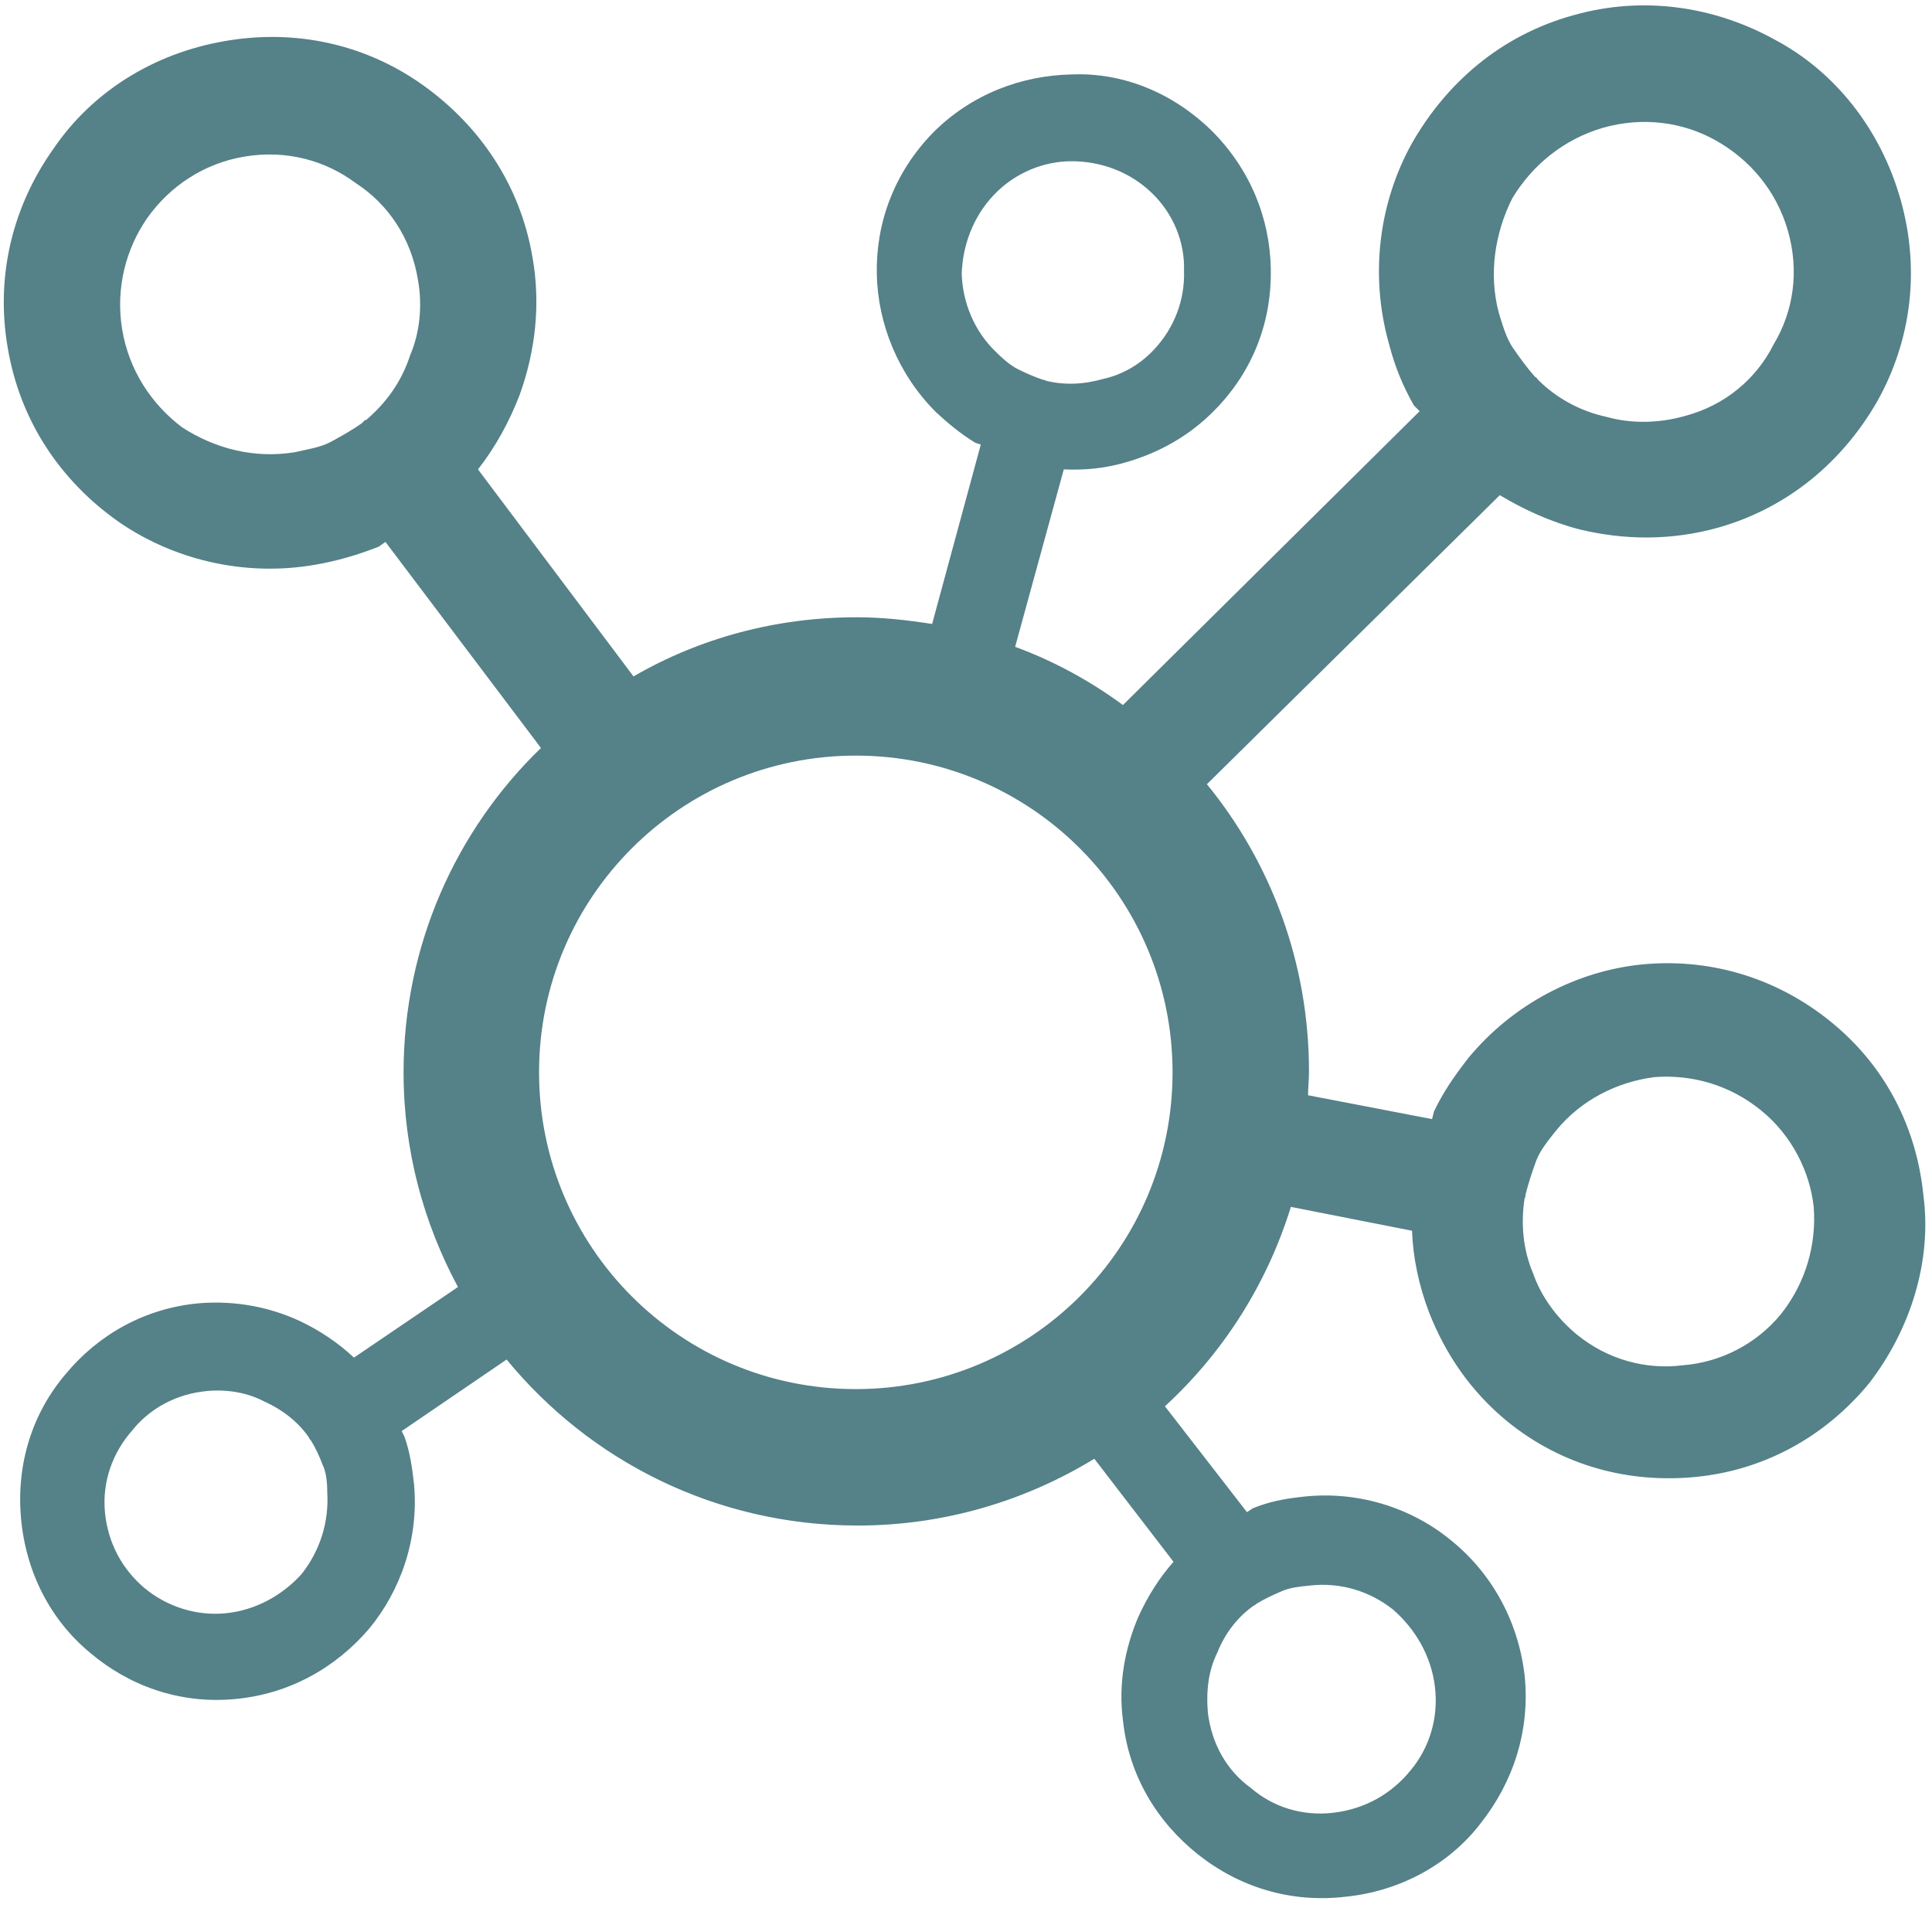
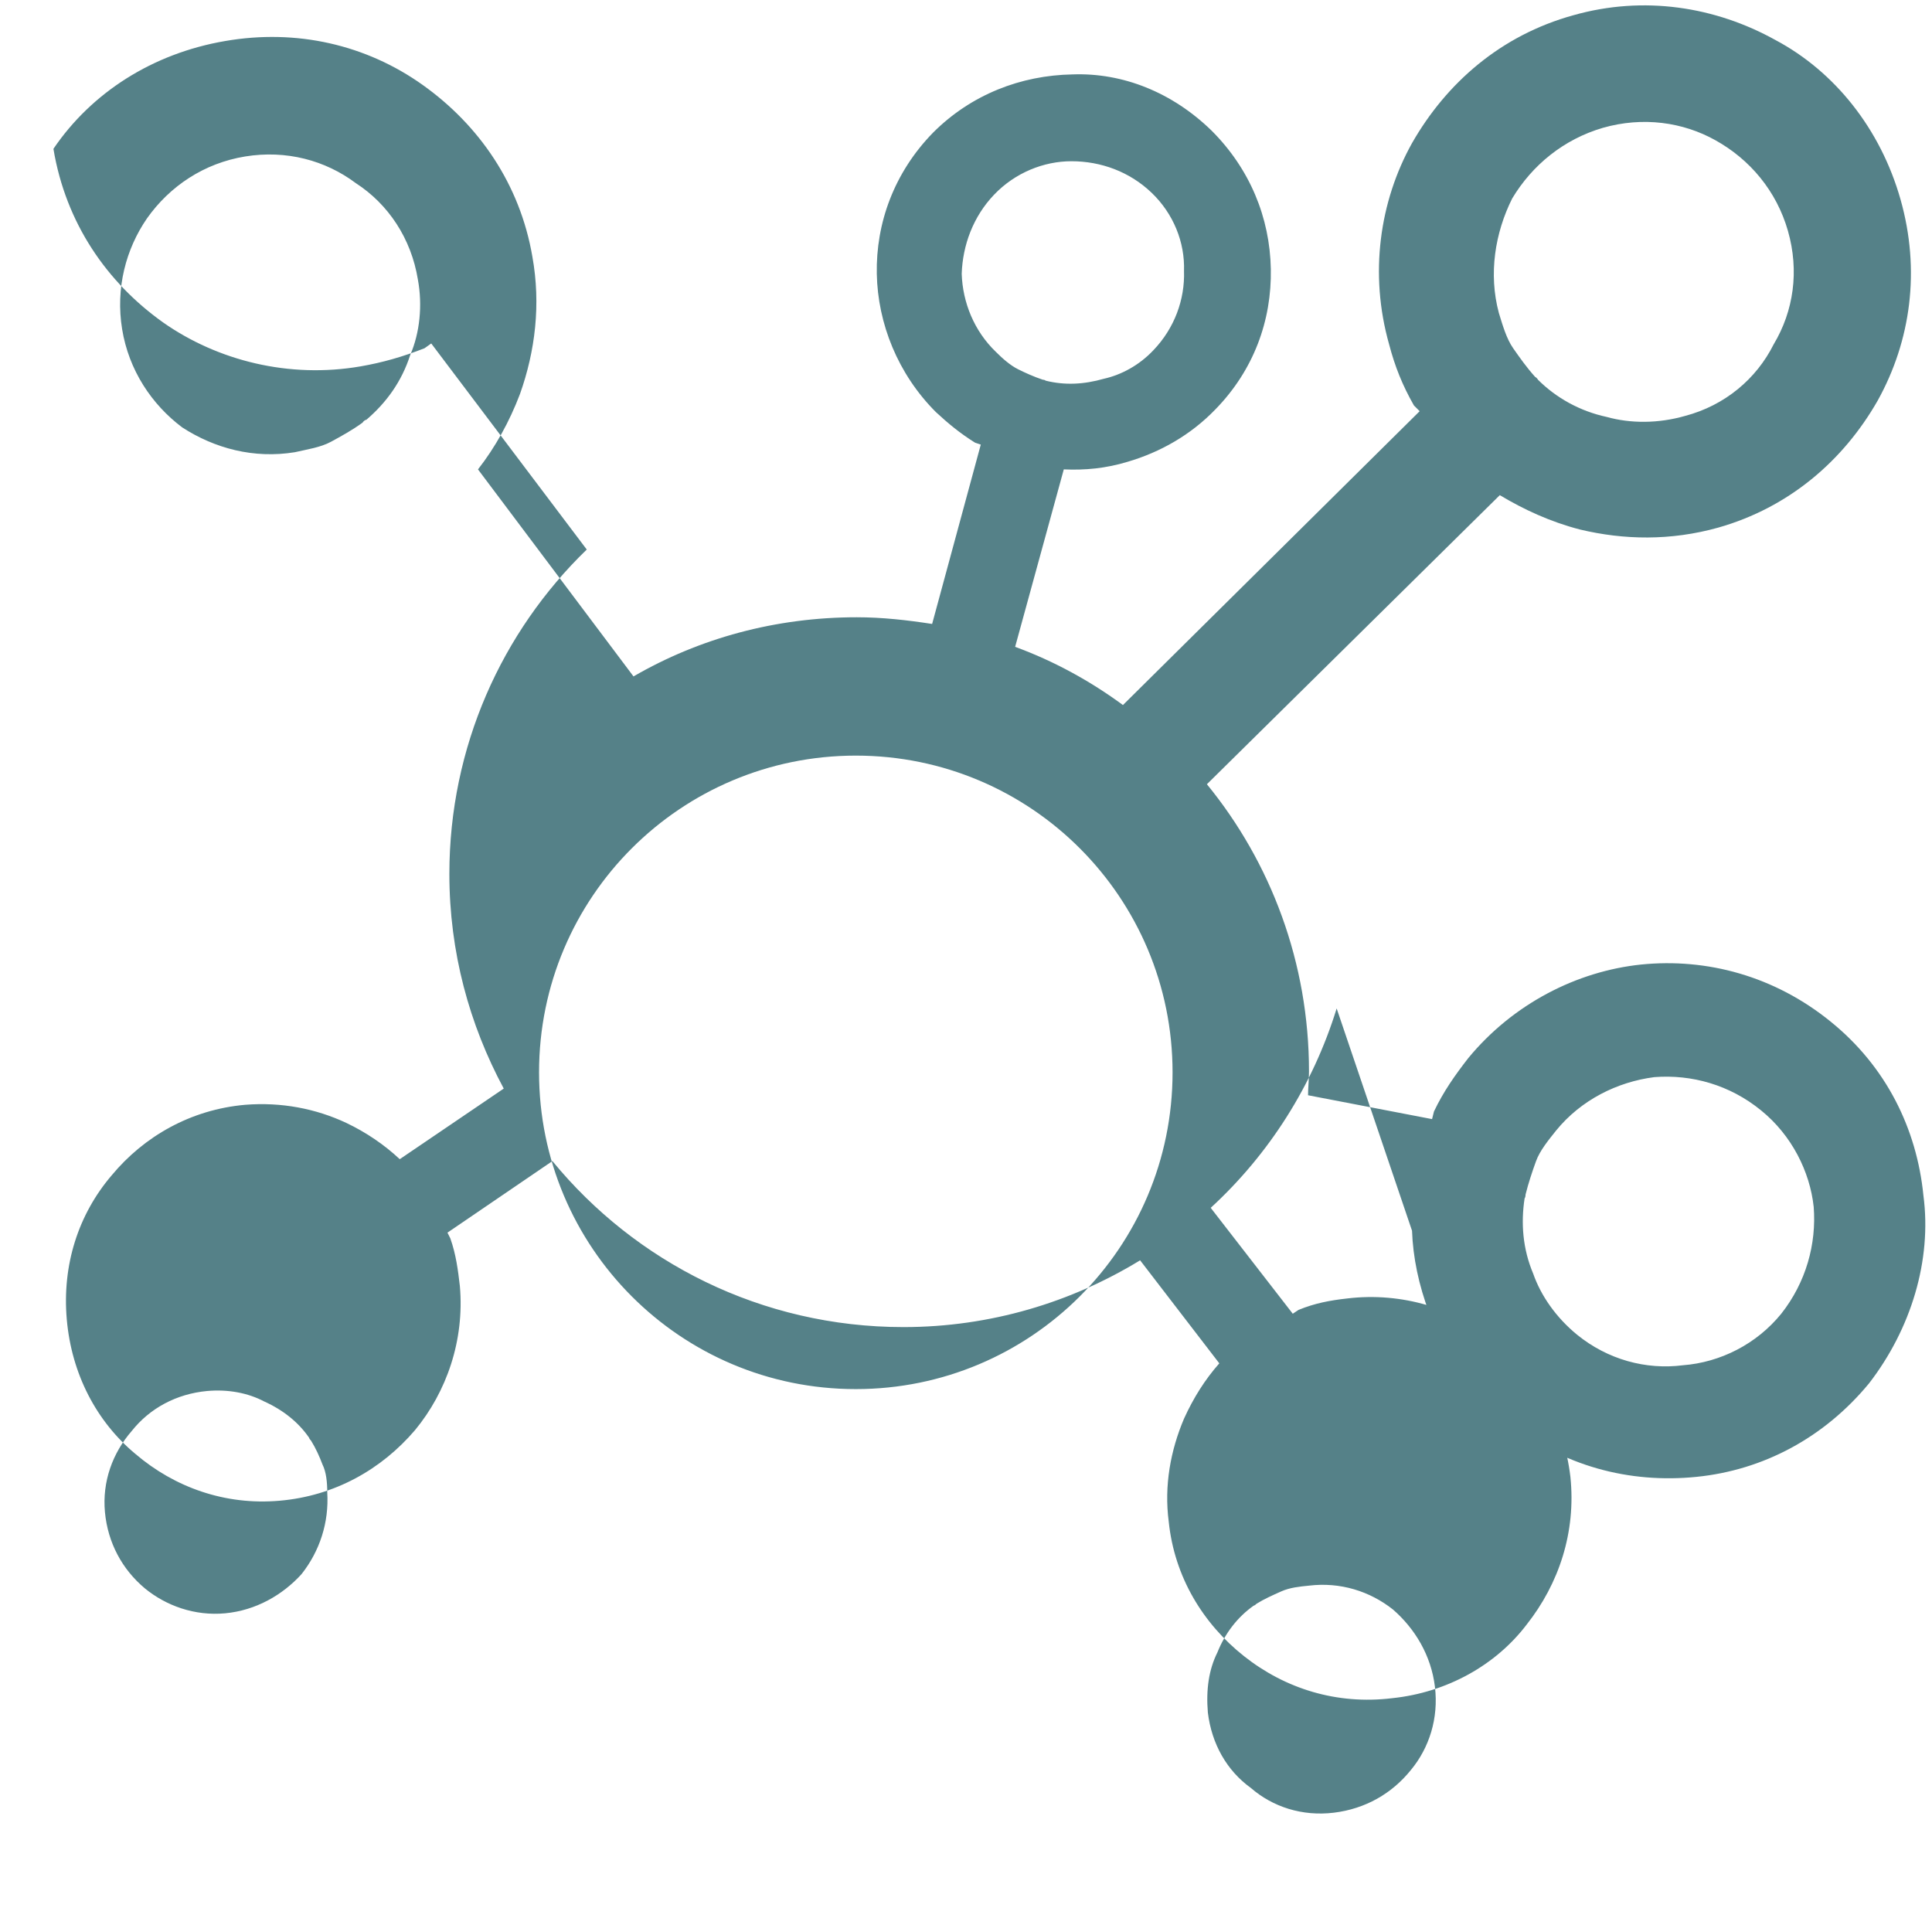
<svg xmlns="http://www.w3.org/2000/svg" version="1.1" id="Layer_1" x="0px" y="0px" viewBox="0 0 202.5 200" style="enable-background:new 0 0 202.5 200;" xml:space="preserve">
  <style type="text/css">
	.st0{fill:#558188;}
</style>
-   <path class="st0" d="M201.6,125.3c-0.7-7-3.9-13.5-9.7-18.2c-5.9-4.8-13-6.7-19.9-6c-6.7,0.7-13.4,4.1-18.1,9.8  c-1.4,1.8-2.6,3.5-3.6,5.6l-0.2,0.8l-13-2.5c0-0.8,0.1-1.6,0.1-2.5c0-11.4-4-21.9-10.7-30.1l30.7-30.3c2.5,1.5,5.3,2.8,8.4,3.6  c4.6,1.1,9.5,1.2,14.5-0.2c7.4-2.1,13.1-7,16.7-13.3c3.5-6.3,4.5-13.7,2.4-21.1s-6.9-13.4-13.1-16.7c-6.3-3.5-13.8-4.7-21.2-2.6  C157.3,3.7,151.6,8.7,148,15c-3.4,6.1-4.5,13.7-2.4,21.1c0.6,2.3,1.4,4.3,2.6,6.4l0.6,0.6l-31.1,30.8c-3.4-2.5-7.2-4.6-11.3-6.1  l5.1-18.6c2.2,0.1,4.4-0.1,6.7-0.8c3.4-1,6.6-2.8,9.2-5.5c4-4.1,5.9-9.3,5.8-14.7c-0.1-5.4-2.2-10.5-6.2-14.5  c-4.1-4-9.3-6.1-14.6-5.9c-5.4,0.1-10.6,2.1-14.6,6.1c-4.1,4.2-6,9.5-5.9,14.8c0.1,5.2,2.2,10.5,6.2,14.5c1.3,1.2,2.5,2.2,4.1,3.2  l0.6,0.2l-5.1,18.8c-2.6-0.4-5.2-0.7-7.9-0.7c-8.5,0-16.5,2.2-23.4,6.2L50.1,49.2c1.8-2.3,3.3-5,4.4-7.9c1.6-4.5,2.2-9.4,1.3-14.4  c-1.3-7.6-5.6-13.8-11.5-18S31.1,3,23.6,4.3c-7.6,1.3-14,5.4-18,11.3c-4.2,5.9-6.1,13.2-4.8,20.8c1.3,7.8,5.6,14,11.5,18.2  c5.7,4,13.2,5.9,20.7,4.6c2.3-0.4,4.4-1,6.7-1.9l0.7-0.5l16.3,21.6c-8.9,8.6-14.4,20.7-14.4,34c0,8.2,2.1,15.8,5.7,22.5l-10.9,7.4  c-1.6-1.5-3.5-2.8-5.6-3.8c-3.2-1.5-6.8-2.2-10.6-1.9c-5.7,0.5-10.6,3.3-14,7.4c-3.5,4.1-5.2,9.4-4.7,15.1  c0.5,5.7,3.1,10.7,7.2,14.1c4.1,3.5,9.4,5.4,15.1,4.9c5.8-0.5,10.7-3.3,14.2-7.4c3.3-4,5.2-9.4,4.7-15.1c-0.2-1.7-0.4-3.3-1-5  l-0.3-0.6l11-7.5c8.7,10.6,21.9,17.4,36.8,17.4c9.1,0,17.6-2.6,24.8-7l8.3,10.8c-1.5,1.7-2.7,3.6-3.7,5.8c-1.4,3.3-2.1,7-1.6,10.8  c0.6,5.8,3.6,10.7,7.9,14.1c4.3,3.4,9.7,5.1,15.5,4.4c5.8-0.6,10.9-3.5,14.1-7.7c3.4-4.3,5.2-9.7,4.6-15.5  c-0.7-5.9-3.6-10.9-7.9-14.3c-4.1-3.3-9.7-5.1-15.5-4.4c-1.8,0.2-3.4,0.5-5.1,1.2l-0.6,0.4l-8.6-11.1c6.1-5.6,10.7-12.8,13.2-20.9  L148,129c0.1,2.8,0.7,5.7,1.8,8.6c1.7,4.3,4.3,8.2,8.2,11.4c5.8,4.7,12.8,6.5,19.8,5.8s13.4-4.1,18.1-9.8  C200.3,139.3,202.5,132.1,201.6,125.3z M158.5,20.8c2.1-3.5,5.4-6.2,9.5-7.4c4.2-1.2,8.4-0.6,11.8,1.3c3.6,2,6.4,5.3,7.6,9.5  c1.2,4.2,0.6,8.4-1.5,11.9c-1.8,3.6-5.1,6.4-9.3,7.5c-2.8,0.8-5.7,0.8-8.2,0.1c-2.8-0.6-5.3-2-7.2-3.9c0,0-0.1-0.2-0.3-0.3  c-0.9-1-1.6-2-2.3-3s-1.1-2.4-1.5-3.7C156,28.7,156.7,24.4,158.5,20.8z M100.8,28.7c0.1-3,1.2-6,3.4-8.3s5.2-3.5,8.1-3.5  c3.1,0,6.1,1.1,8.4,3.3c2.3,2.2,3.5,5.2,3.4,8.2c0.1,3-1,6-3.2,8.3c-1.5,1.6-3.4,2.6-5.2,3c-2.1,0.6-4.1,0.7-6.1,0.2  c0,0-0.1-0.1-0.3-0.1c-0.9-0.3-1.8-0.7-2.6-1.1s-1.6-1.1-2.3-1.8C102.1,34.7,100.9,31.7,100.8,28.7z M43,37.2  c-0.9,2.8-2.5,5-4.6,6.8c0,0-0.2,0-0.4,0.3c-1.1,0.8-2.2,1.4-3.3,2s-2.5,0.8-3.8,1.1c-4.3,0.7-8.4-0.4-11.8-2.6  c-3.2-2.4-5.6-6-6.3-10.3s0.4-8.4,2.6-11.6c2.4-3.4,6-5.8,10.3-6.5c4.3-0.7,8.4,0.4,11.6,2.8c3.4,2.2,5.8,5.8,6.5,10.1  C44.3,32,44,34.9,43,37.2z M31.6,165c-2,2.2-4.8,3.8-8,4.1s-6.2-0.8-8.4-2.6c-2.4-2-3.9-4.8-4.2-8s0.8-6.2,2.8-8.5  c1.9-2.4,4.7-3.9,7.9-4.2c2.2-0.2,4.3,0.2,6,1.1c2,0.9,3.6,2.2,4.7,3.8c0,0,0,0.1,0.2,0.3c0.5,0.8,0.9,1.7,1.2,2.5  c0.4,0.8,0.5,1.9,0.5,2.9C34.5,159.6,33.5,162.6,31.6,165z M127.6,173.2c0.8-2,2.1-3.7,3.8-4.9c0,0,0.1,0,0.3-0.2  c0.8-0.5,1.7-0.9,2.6-1.3c0.9-0.4,1.9-0.5,2.9-0.6c3.3-0.4,6.4,0.6,8.8,2.5c2.3,2,4,4.8,4.4,8.1s-0.6,6.4-2.5,8.7  c-2,2.5-4.8,4.1-8.1,4.5s-6.4-0.6-8.7-2.6c-2.5-1.8-4.1-4.6-4.5-7.9C126.4,177.1,126.7,175,127.6,173.2z M89.7,145.6  c-18.4,0-33.2-14.9-33.2-33.2c0-18.4,14.9-33.2,33.2-33.2c18.4,0,33.2,14.9,33.2,33.2C122.9,130.8,108,145.6,89.7,145.6z   M186.7,137.7c-2.6,3.2-6.4,5.1-10.3,5.4c-3.9,0.5-7.9-0.6-11.1-3.2c-2.2-1.8-3.8-4.1-4.6-6.4c-1.1-2.6-1.3-5.3-0.9-7.9  c0,0,0.1-0.1,0.1-0.4c0.3-1.2,0.7-2.4,1.1-3.5c0.4-1.1,1.3-2.2,2.1-3.2c2.6-3.2,6.4-5.1,10.3-5.6c3.9-0.3,7.9,0.8,11.2,3.5  c3.2,2.6,5.1,6.4,5.5,10.1C190.4,130.4,189.3,134.4,186.7,137.7z" />
+   <path class="st0" d="M201.6,125.3c-0.7-7-3.9-13.5-9.7-18.2c-5.9-4.8-13-6.7-19.9-6c-6.7,0.7-13.4,4.1-18.1,9.8  c-1.4,1.8-2.6,3.5-3.6,5.6l-0.2,0.8l-13-2.5c0-0.8,0.1-1.6,0.1-2.5c0-11.4-4-21.9-10.7-30.1l30.7-30.3c2.5,1.5,5.3,2.8,8.4,3.6  c4.6,1.1,9.5,1.2,14.5-0.2c7.4-2.1,13.1-7,16.7-13.3c3.5-6.3,4.5-13.7,2.4-21.1s-6.9-13.4-13.1-16.7c-6.3-3.5-13.8-4.7-21.2-2.6  C157.3,3.7,151.6,8.7,148,15c-3.4,6.1-4.5,13.7-2.4,21.1c0.6,2.3,1.4,4.3,2.6,6.4l0.6,0.6l-31.1,30.8c-3.4-2.5-7.2-4.6-11.3-6.1  l5.1-18.6c2.2,0.1,4.4-0.1,6.7-0.8c3.4-1,6.6-2.8,9.2-5.5c4-4.1,5.9-9.3,5.8-14.7c-0.1-5.4-2.2-10.5-6.2-14.5  c-4.1-4-9.3-6.1-14.6-5.9c-5.4,0.1-10.6,2.1-14.6,6.1c-4.1,4.2-6,9.5-5.9,14.8c0.1,5.2,2.2,10.5,6.2,14.5c1.3,1.2,2.5,2.2,4.1,3.2  l0.6,0.2l-5.1,18.8c-2.6-0.4-5.2-0.7-7.9-0.7c-8.5,0-16.5,2.2-23.4,6.2L50.1,49.2c1.8-2.3,3.3-5,4.4-7.9c1.6-4.5,2.2-9.4,1.3-14.4  c-1.3-7.6-5.6-13.8-11.5-18S31.1,3,23.6,4.3c-7.6,1.3-14,5.4-18,11.3c1.3,7.8,5.6,14,11.5,18.2  c5.7,4,13.2,5.9,20.7,4.6c2.3-0.4,4.4-1,6.7-1.9l0.7-0.5l16.3,21.6c-8.9,8.6-14.4,20.7-14.4,34c0,8.2,2.1,15.8,5.7,22.5l-10.9,7.4  c-1.6-1.5-3.5-2.8-5.6-3.8c-3.2-1.5-6.8-2.2-10.6-1.9c-5.7,0.5-10.6,3.3-14,7.4c-3.5,4.1-5.2,9.4-4.7,15.1  c0.5,5.7,3.1,10.7,7.2,14.1c4.1,3.5,9.4,5.4,15.1,4.9c5.8-0.5,10.7-3.3,14.2-7.4c3.3-4,5.2-9.4,4.7-15.1c-0.2-1.7-0.4-3.3-1-5  l-0.3-0.6l11-7.5c8.7,10.6,21.9,17.4,36.8,17.4c9.1,0,17.6-2.6,24.8-7l8.3,10.8c-1.5,1.7-2.7,3.6-3.7,5.8c-1.4,3.3-2.1,7-1.6,10.8  c0.6,5.8,3.6,10.7,7.9,14.1c4.3,3.4,9.7,5.1,15.5,4.4c5.8-0.6,10.9-3.5,14.1-7.7c3.4-4.3,5.2-9.7,4.6-15.5  c-0.7-5.9-3.6-10.9-7.9-14.3c-4.1-3.3-9.7-5.1-15.5-4.4c-1.8,0.2-3.4,0.5-5.1,1.2l-0.6,0.4l-8.6-11.1c6.1-5.6,10.7-12.8,13.2-20.9  L148,129c0.1,2.8,0.7,5.7,1.8,8.6c1.7,4.3,4.3,8.2,8.2,11.4c5.8,4.7,12.8,6.5,19.8,5.8s13.4-4.1,18.1-9.8  C200.3,139.3,202.5,132.1,201.6,125.3z M158.5,20.8c2.1-3.5,5.4-6.2,9.5-7.4c4.2-1.2,8.4-0.6,11.8,1.3c3.6,2,6.4,5.3,7.6,9.5  c1.2,4.2,0.6,8.4-1.5,11.9c-1.8,3.6-5.1,6.4-9.3,7.5c-2.8,0.8-5.7,0.8-8.2,0.1c-2.8-0.6-5.3-2-7.2-3.9c0,0-0.1-0.2-0.3-0.3  c-0.9-1-1.6-2-2.3-3s-1.1-2.4-1.5-3.7C156,28.7,156.7,24.4,158.5,20.8z M100.8,28.7c0.1-3,1.2-6,3.4-8.3s5.2-3.5,8.1-3.5  c3.1,0,6.1,1.1,8.4,3.3c2.3,2.2,3.5,5.2,3.4,8.2c0.1,3-1,6-3.2,8.3c-1.5,1.6-3.4,2.6-5.2,3c-2.1,0.6-4.1,0.7-6.1,0.2  c0,0-0.1-0.1-0.3-0.1c-0.9-0.3-1.8-0.7-2.6-1.1s-1.6-1.1-2.3-1.8C102.1,34.7,100.9,31.7,100.8,28.7z M43,37.2  c-0.9,2.8-2.5,5-4.6,6.8c0,0-0.2,0-0.4,0.3c-1.1,0.8-2.2,1.4-3.3,2s-2.5,0.8-3.8,1.1c-4.3,0.7-8.4-0.4-11.8-2.6  c-3.2-2.4-5.6-6-6.3-10.3s0.4-8.4,2.6-11.6c2.4-3.4,6-5.8,10.3-6.5c4.3-0.7,8.4,0.4,11.6,2.8c3.4,2.2,5.8,5.8,6.5,10.1  C44.3,32,44,34.9,43,37.2z M31.6,165c-2,2.2-4.8,3.8-8,4.1s-6.2-0.8-8.4-2.6c-2.4-2-3.9-4.8-4.2-8s0.8-6.2,2.8-8.5  c1.9-2.4,4.7-3.9,7.9-4.2c2.2-0.2,4.3,0.2,6,1.1c2,0.9,3.6,2.2,4.7,3.8c0,0,0,0.1,0.2,0.3c0.5,0.8,0.9,1.7,1.2,2.5  c0.4,0.8,0.5,1.9,0.5,2.9C34.5,159.6,33.5,162.6,31.6,165z M127.6,173.2c0.8-2,2.1-3.7,3.8-4.9c0,0,0.1,0,0.3-0.2  c0.8-0.5,1.7-0.9,2.6-1.3c0.9-0.4,1.9-0.5,2.9-0.6c3.3-0.4,6.4,0.6,8.8,2.5c2.3,2,4,4.8,4.4,8.1s-0.6,6.4-2.5,8.7  c-2,2.5-4.8,4.1-8.1,4.5s-6.4-0.6-8.7-2.6c-2.5-1.8-4.1-4.6-4.5-7.9C126.4,177.1,126.7,175,127.6,173.2z M89.7,145.6  c-18.4,0-33.2-14.9-33.2-33.2c0-18.4,14.9-33.2,33.2-33.2c18.4,0,33.2,14.9,33.2,33.2C122.9,130.8,108,145.6,89.7,145.6z   M186.7,137.7c-2.6,3.2-6.4,5.1-10.3,5.4c-3.9,0.5-7.9-0.6-11.1-3.2c-2.2-1.8-3.8-4.1-4.6-6.4c-1.1-2.6-1.3-5.3-0.9-7.9  c0,0,0.1-0.1,0.1-0.4c0.3-1.2,0.7-2.4,1.1-3.5c0.4-1.1,1.3-2.2,2.1-3.2c2.6-3.2,6.4-5.1,10.3-5.6c3.9-0.3,7.9,0.8,11.2,3.5  c3.2,2.6,5.1,6.4,5.5,10.1C190.4,130.4,189.3,134.4,186.7,137.7z" />
</svg>